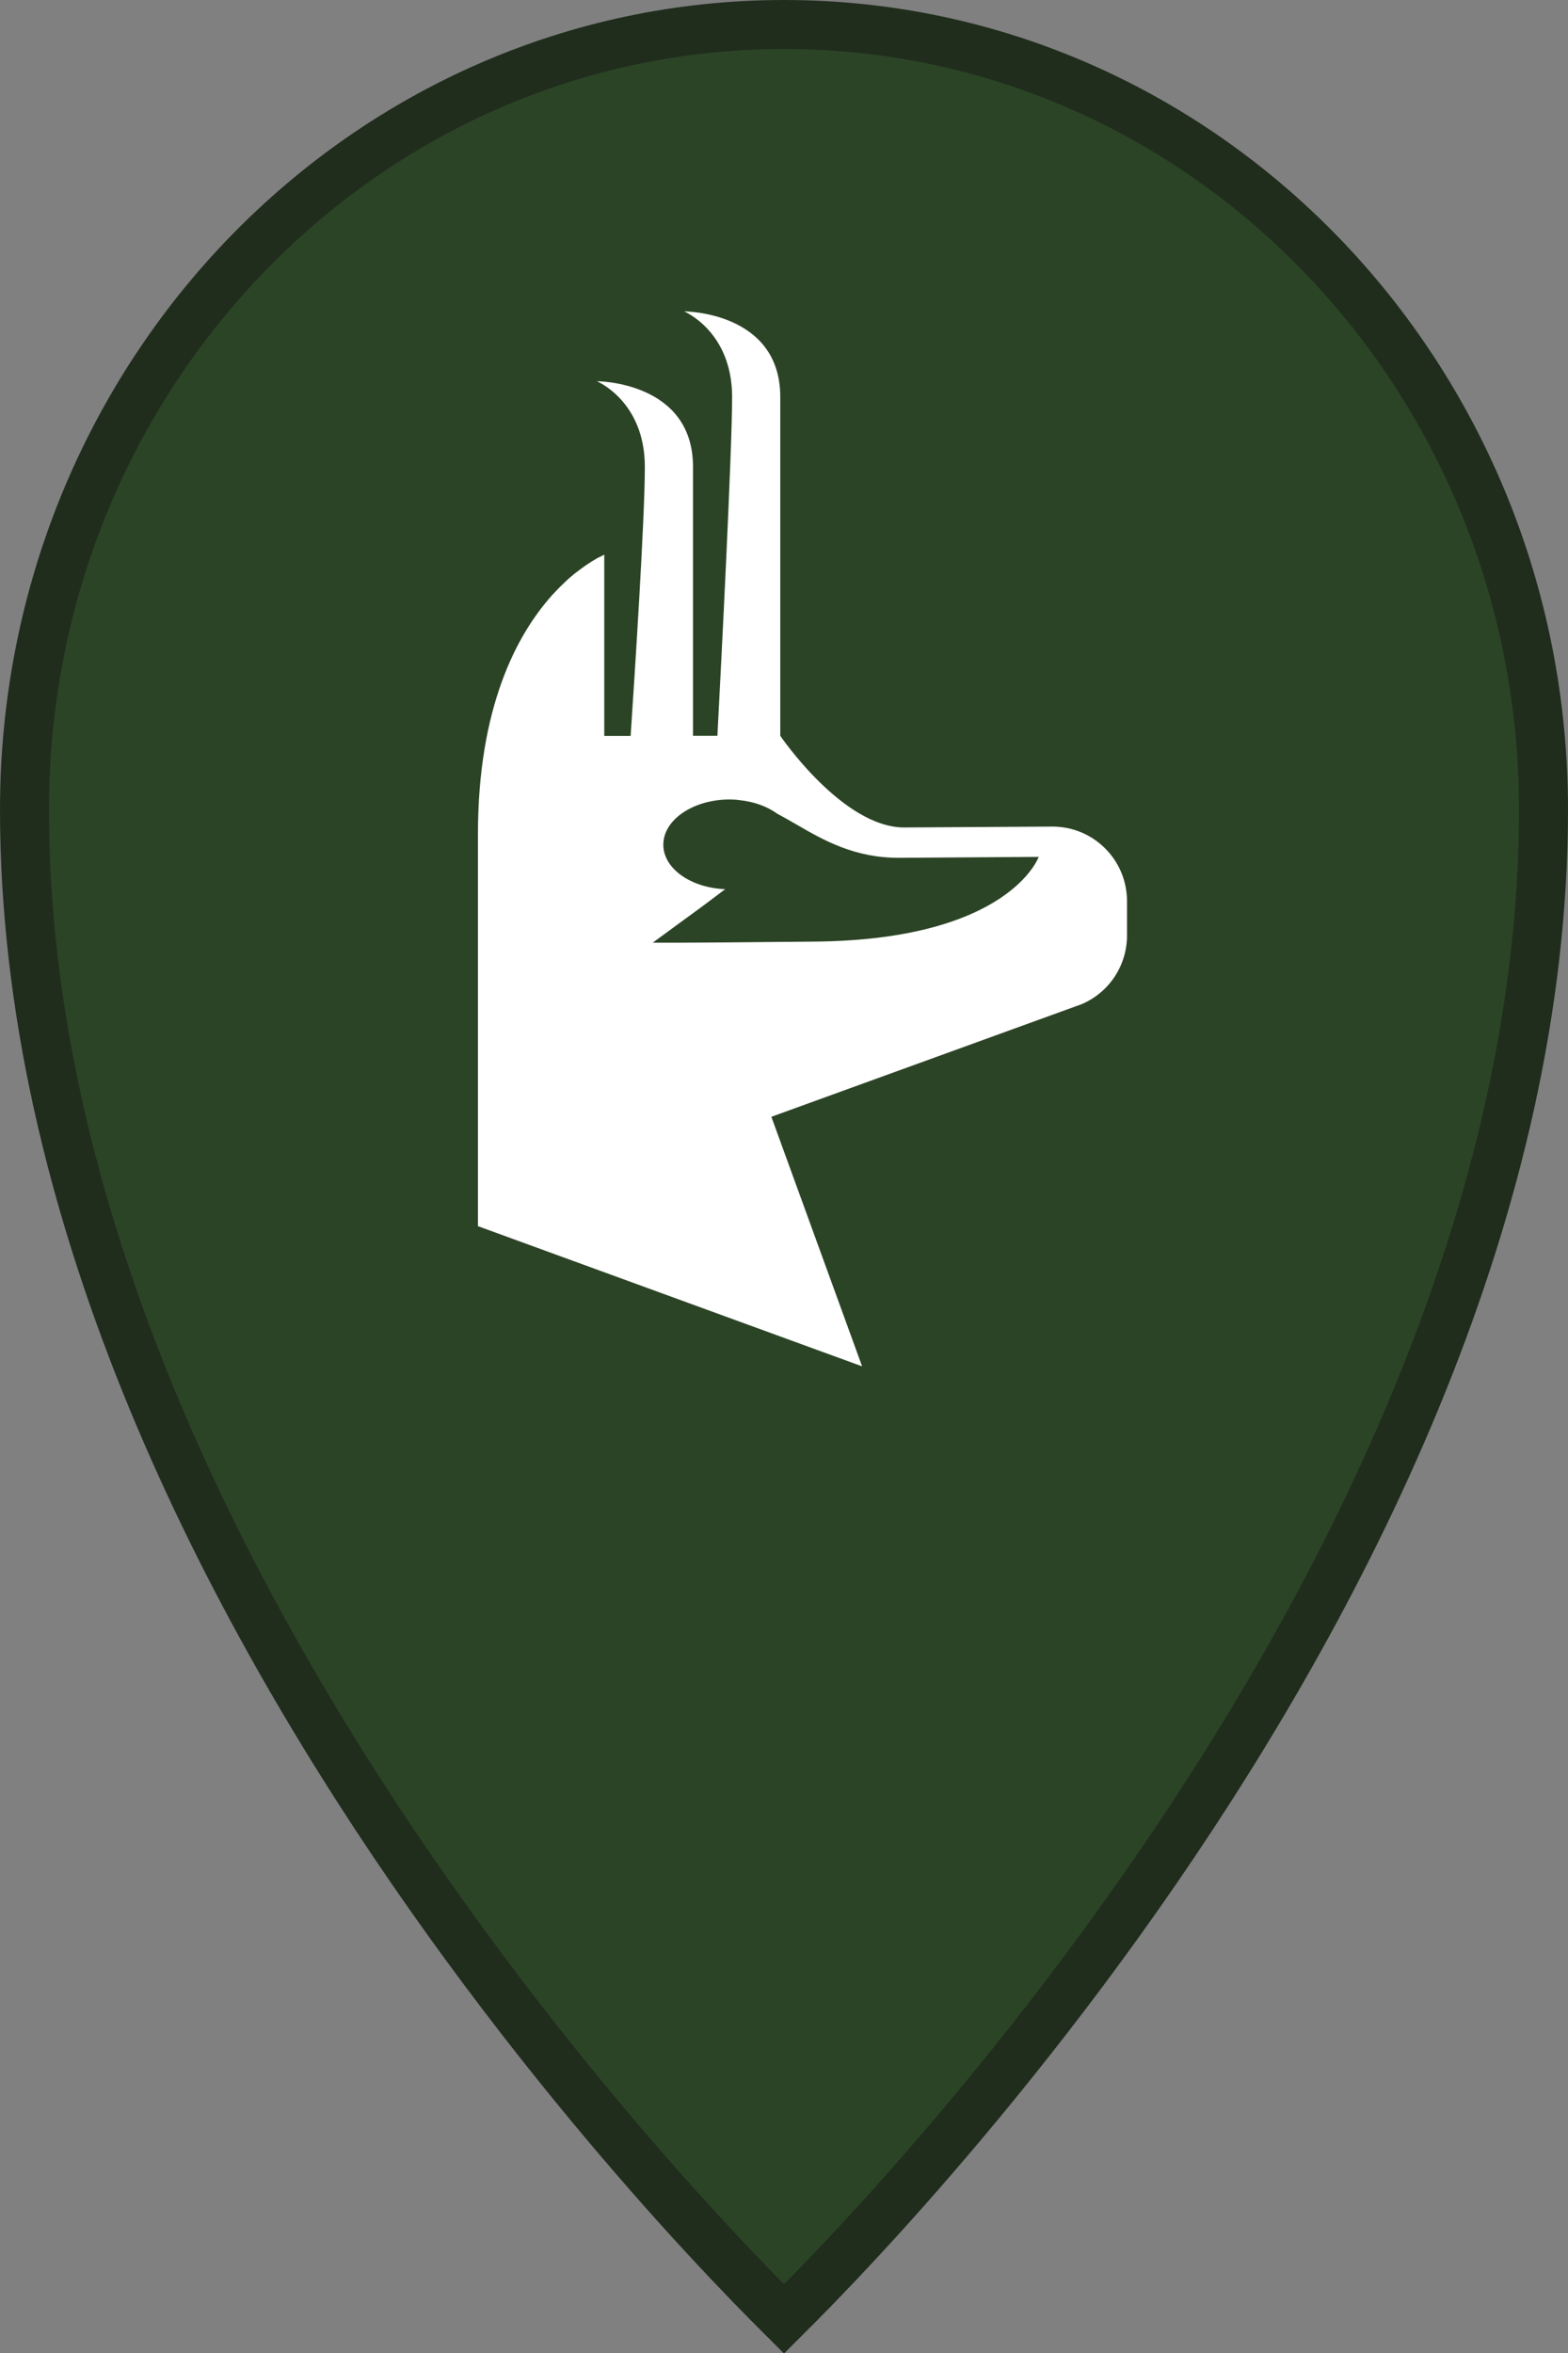
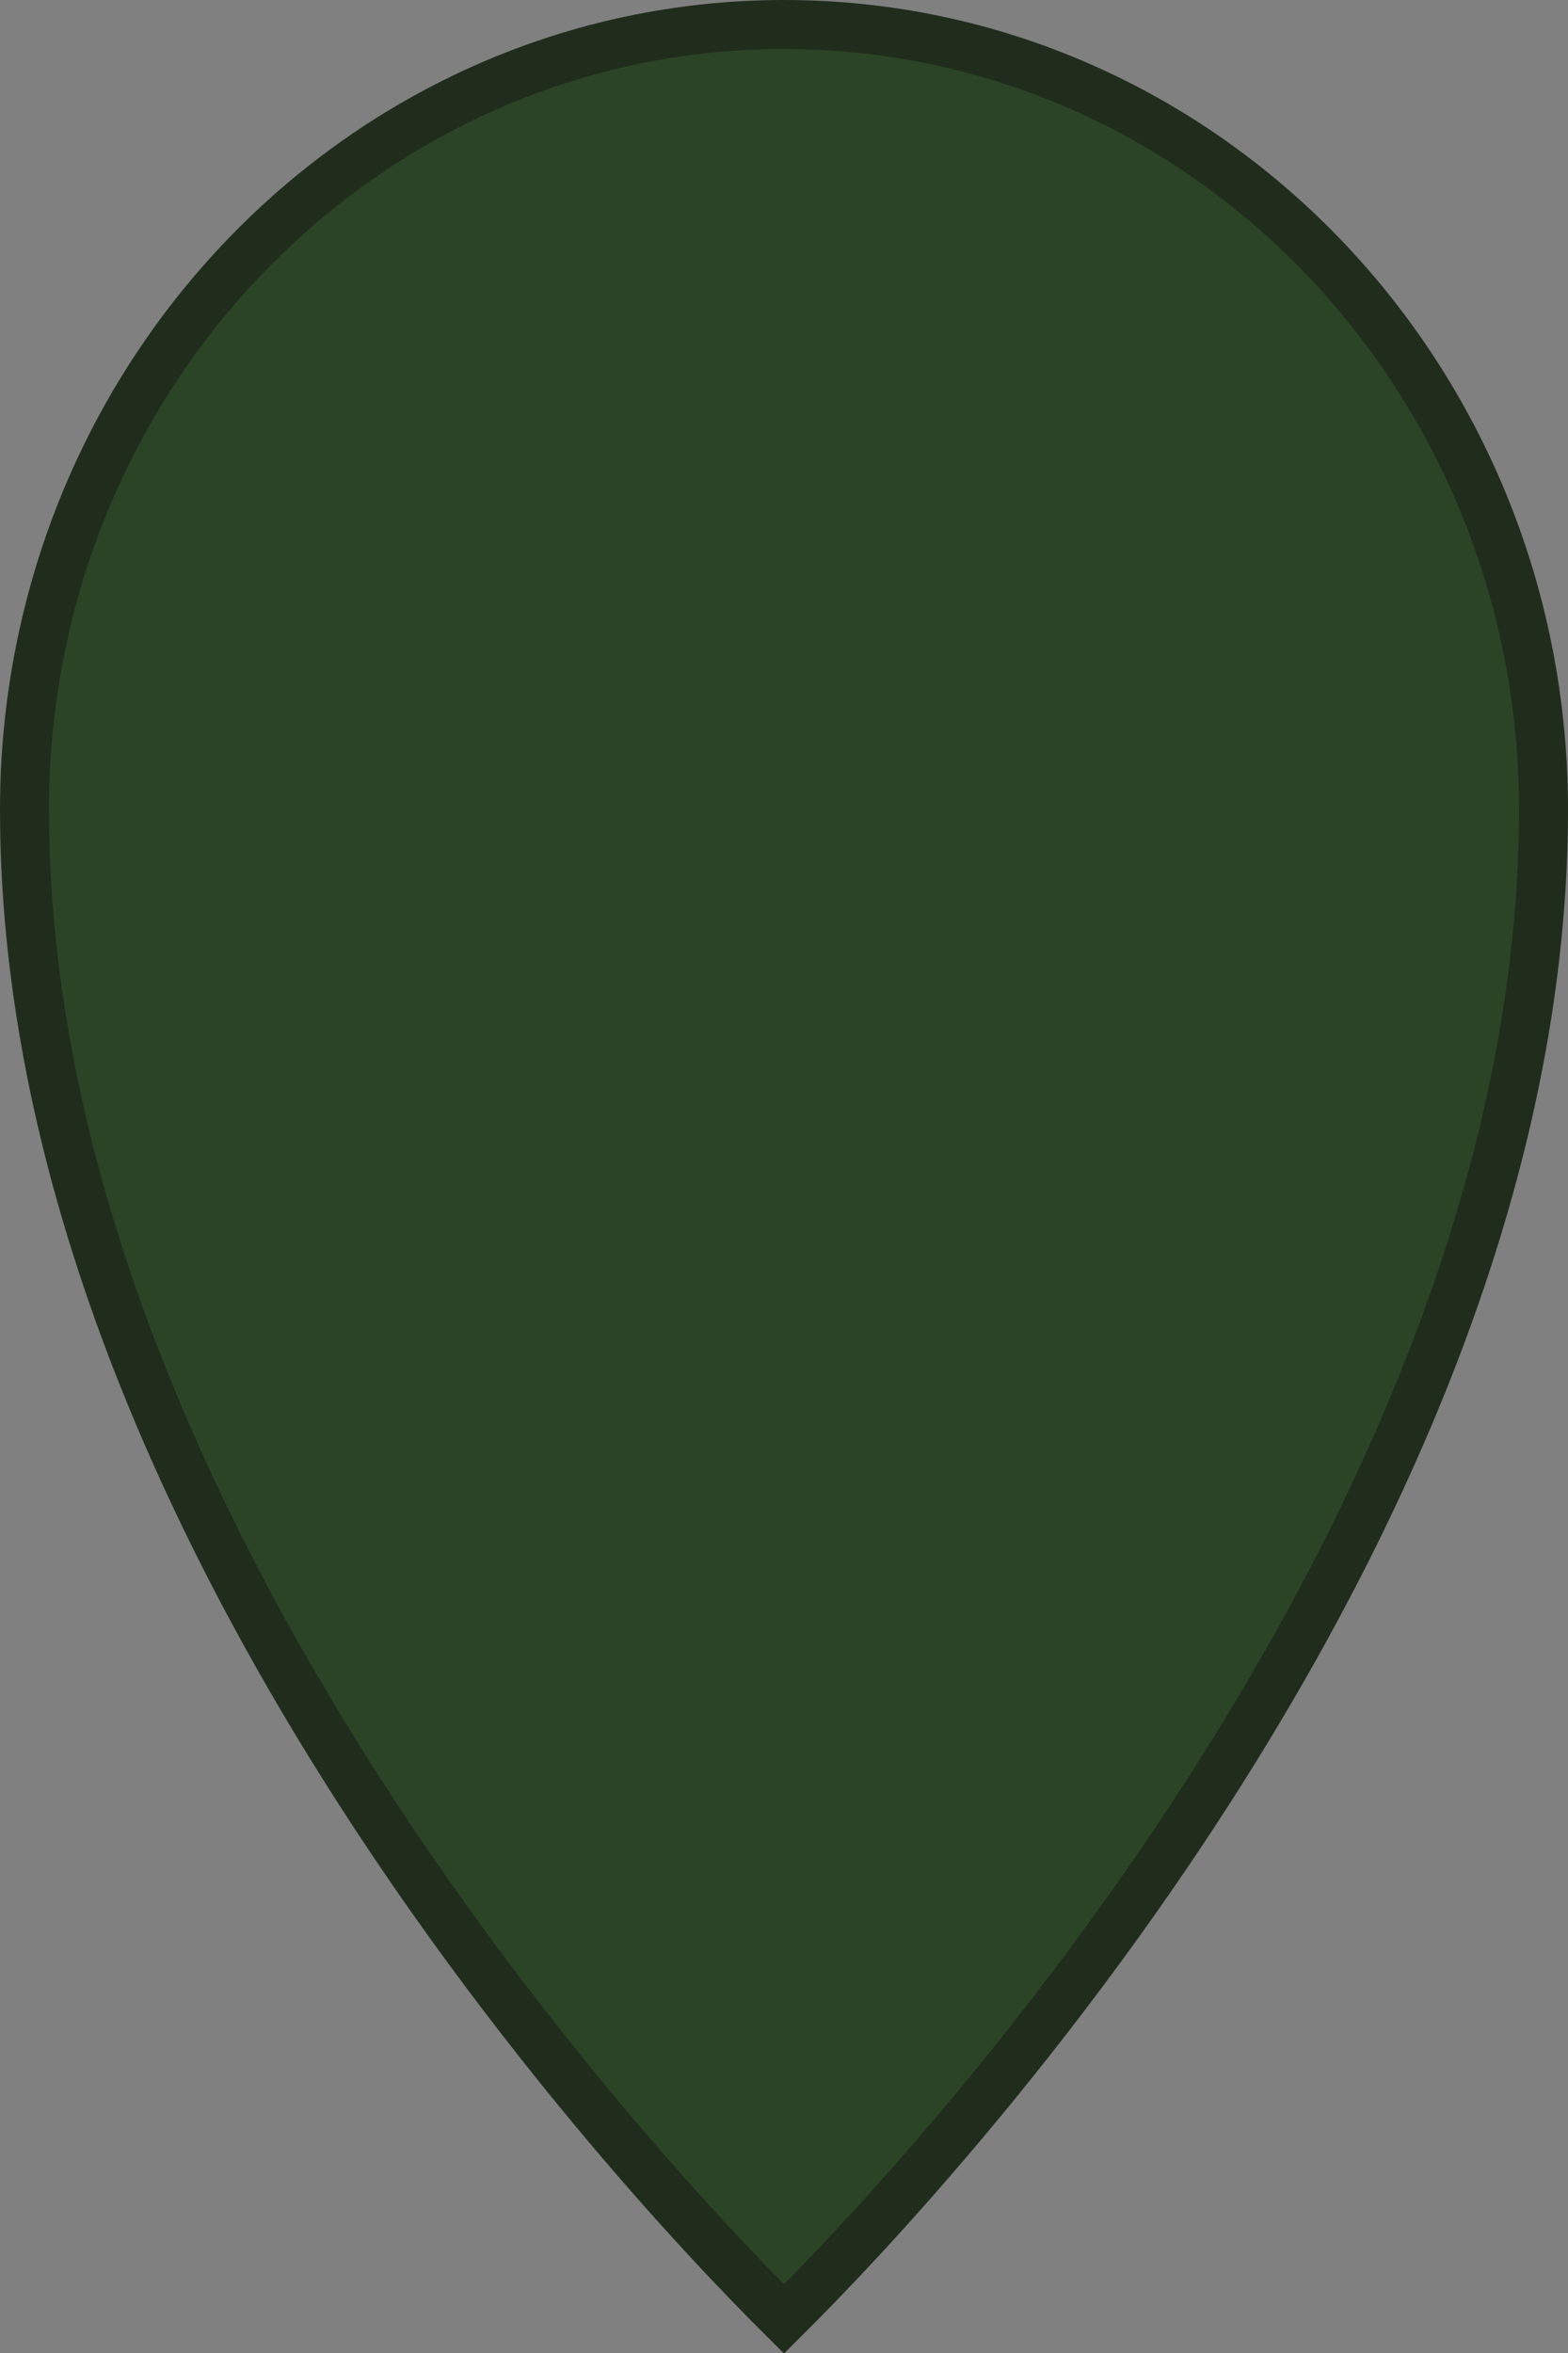
<svg xmlns="http://www.w3.org/2000/svg" width="32" height="48" viewBox="0 0 32 48" fill="none">
  <rect x="0" y="0" width="32" height="48" fill="#808080" stroke="none" />
  <g id="Group 199">
    <path id="Ellipse 1" d="M31.5 16.516C31.5 24.608 27.567 32.376 23.588 38.156C21.603 41.039 19.618 43.412 18.129 45.064C17.384 45.889 16.765 46.534 16.332 46.972C16.205 47.1 16.093 47.211 16 47.304C15.907 47.211 15.795 47.1 15.668 46.972C15.235 46.534 14.616 45.889 13.871 45.064C12.382 43.412 10.397 41.039 8.412 38.156C4.433 32.376 0.5 24.608 0.5 16.516C0.5 7.656 7.454 0.5 16 0.5C24.546 0.5 31.5 7.656 31.5 16.516Z" fill="#2C4426" stroke="#202D1D" />
-     <path id="Subtract" fill-rule="evenodd" clip-rule="evenodd" d="M15.742 22.782L17.593 27.87H17.587L9.754 25.013V17.019C9.754 14.417 10.551 12.945 11.259 12.151C11.264 12.146 11.269 12.141 11.273 12.135C11.278 12.13 11.283 12.124 11.287 12.12L11.296 12.111C11.345 12.058 11.392 12.009 11.439 11.962C11.466 11.937 11.491 11.913 11.516 11.888C11.556 11.848 11.593 11.814 11.633 11.78C11.649 11.767 11.664 11.754 11.679 11.742C11.696 11.727 11.713 11.713 11.729 11.699L11.766 11.672C11.79 11.654 11.813 11.637 11.835 11.62C11.865 11.598 11.893 11.576 11.921 11.557C11.933 11.548 11.943 11.542 11.952 11.536L11.952 11.536C11.964 11.528 11.975 11.52 11.986 11.512C12.019 11.491 12.049 11.47 12.079 11.452C12.083 11.449 12.089 11.446 12.094 11.443C12.099 11.44 12.105 11.437 12.109 11.434C12.121 11.427 12.132 11.42 12.143 11.414C12.156 11.405 12.17 11.397 12.184 11.39L12.184 11.39C12.199 11.381 12.214 11.372 12.23 11.366C12.235 11.363 12.24 11.361 12.245 11.359C12.252 11.356 12.259 11.354 12.264 11.35L12.307 11.328C12.313 11.322 12.316 11.322 12.32 11.322C12.326 11.316 12.332 11.316 12.332 11.316V15.013H12.87C12.953 13.764 13.16 10.593 13.16 9.523C13.16 8.182 12.181 7.777 12.181 7.777C12.181 7.777 14.143 7.777 14.143 9.523V15.01H14.641C14.718 13.542 14.941 9.208 14.941 8.098C14.941 6.757 13.961 6.352 13.961 6.352C13.961 6.352 15.924 6.352 15.924 8.098V15.01C15.924 15.01 17.195 16.88 18.453 16.88L21.473 16.862C22.314 16.859 23 17.539 23 18.383V19.084C23 19.696 22.635 20.247 22.073 20.485L15.742 22.782ZM16.245 16.814C16.808 17.14 17.438 17.504 18.36 17.499H18.357C20.635 17.483 21.198 17.48 21.198 17.48C21.198 17.48 20.601 19.168 16.635 19.208C13.655 19.239 13.321 19.23 13.321 19.23L14.369 18.463L14.799 18.139C14.1 18.111 13.541 17.721 13.537 17.236C13.534 16.729 14.134 16.315 14.876 16.309C14.947 16.309 15.012 16.312 15.08 16.321C15.389 16.352 15.658 16.451 15.862 16.599C15.988 16.666 16.115 16.739 16.245 16.814Z" fill="white" />
  </g>
</svg>